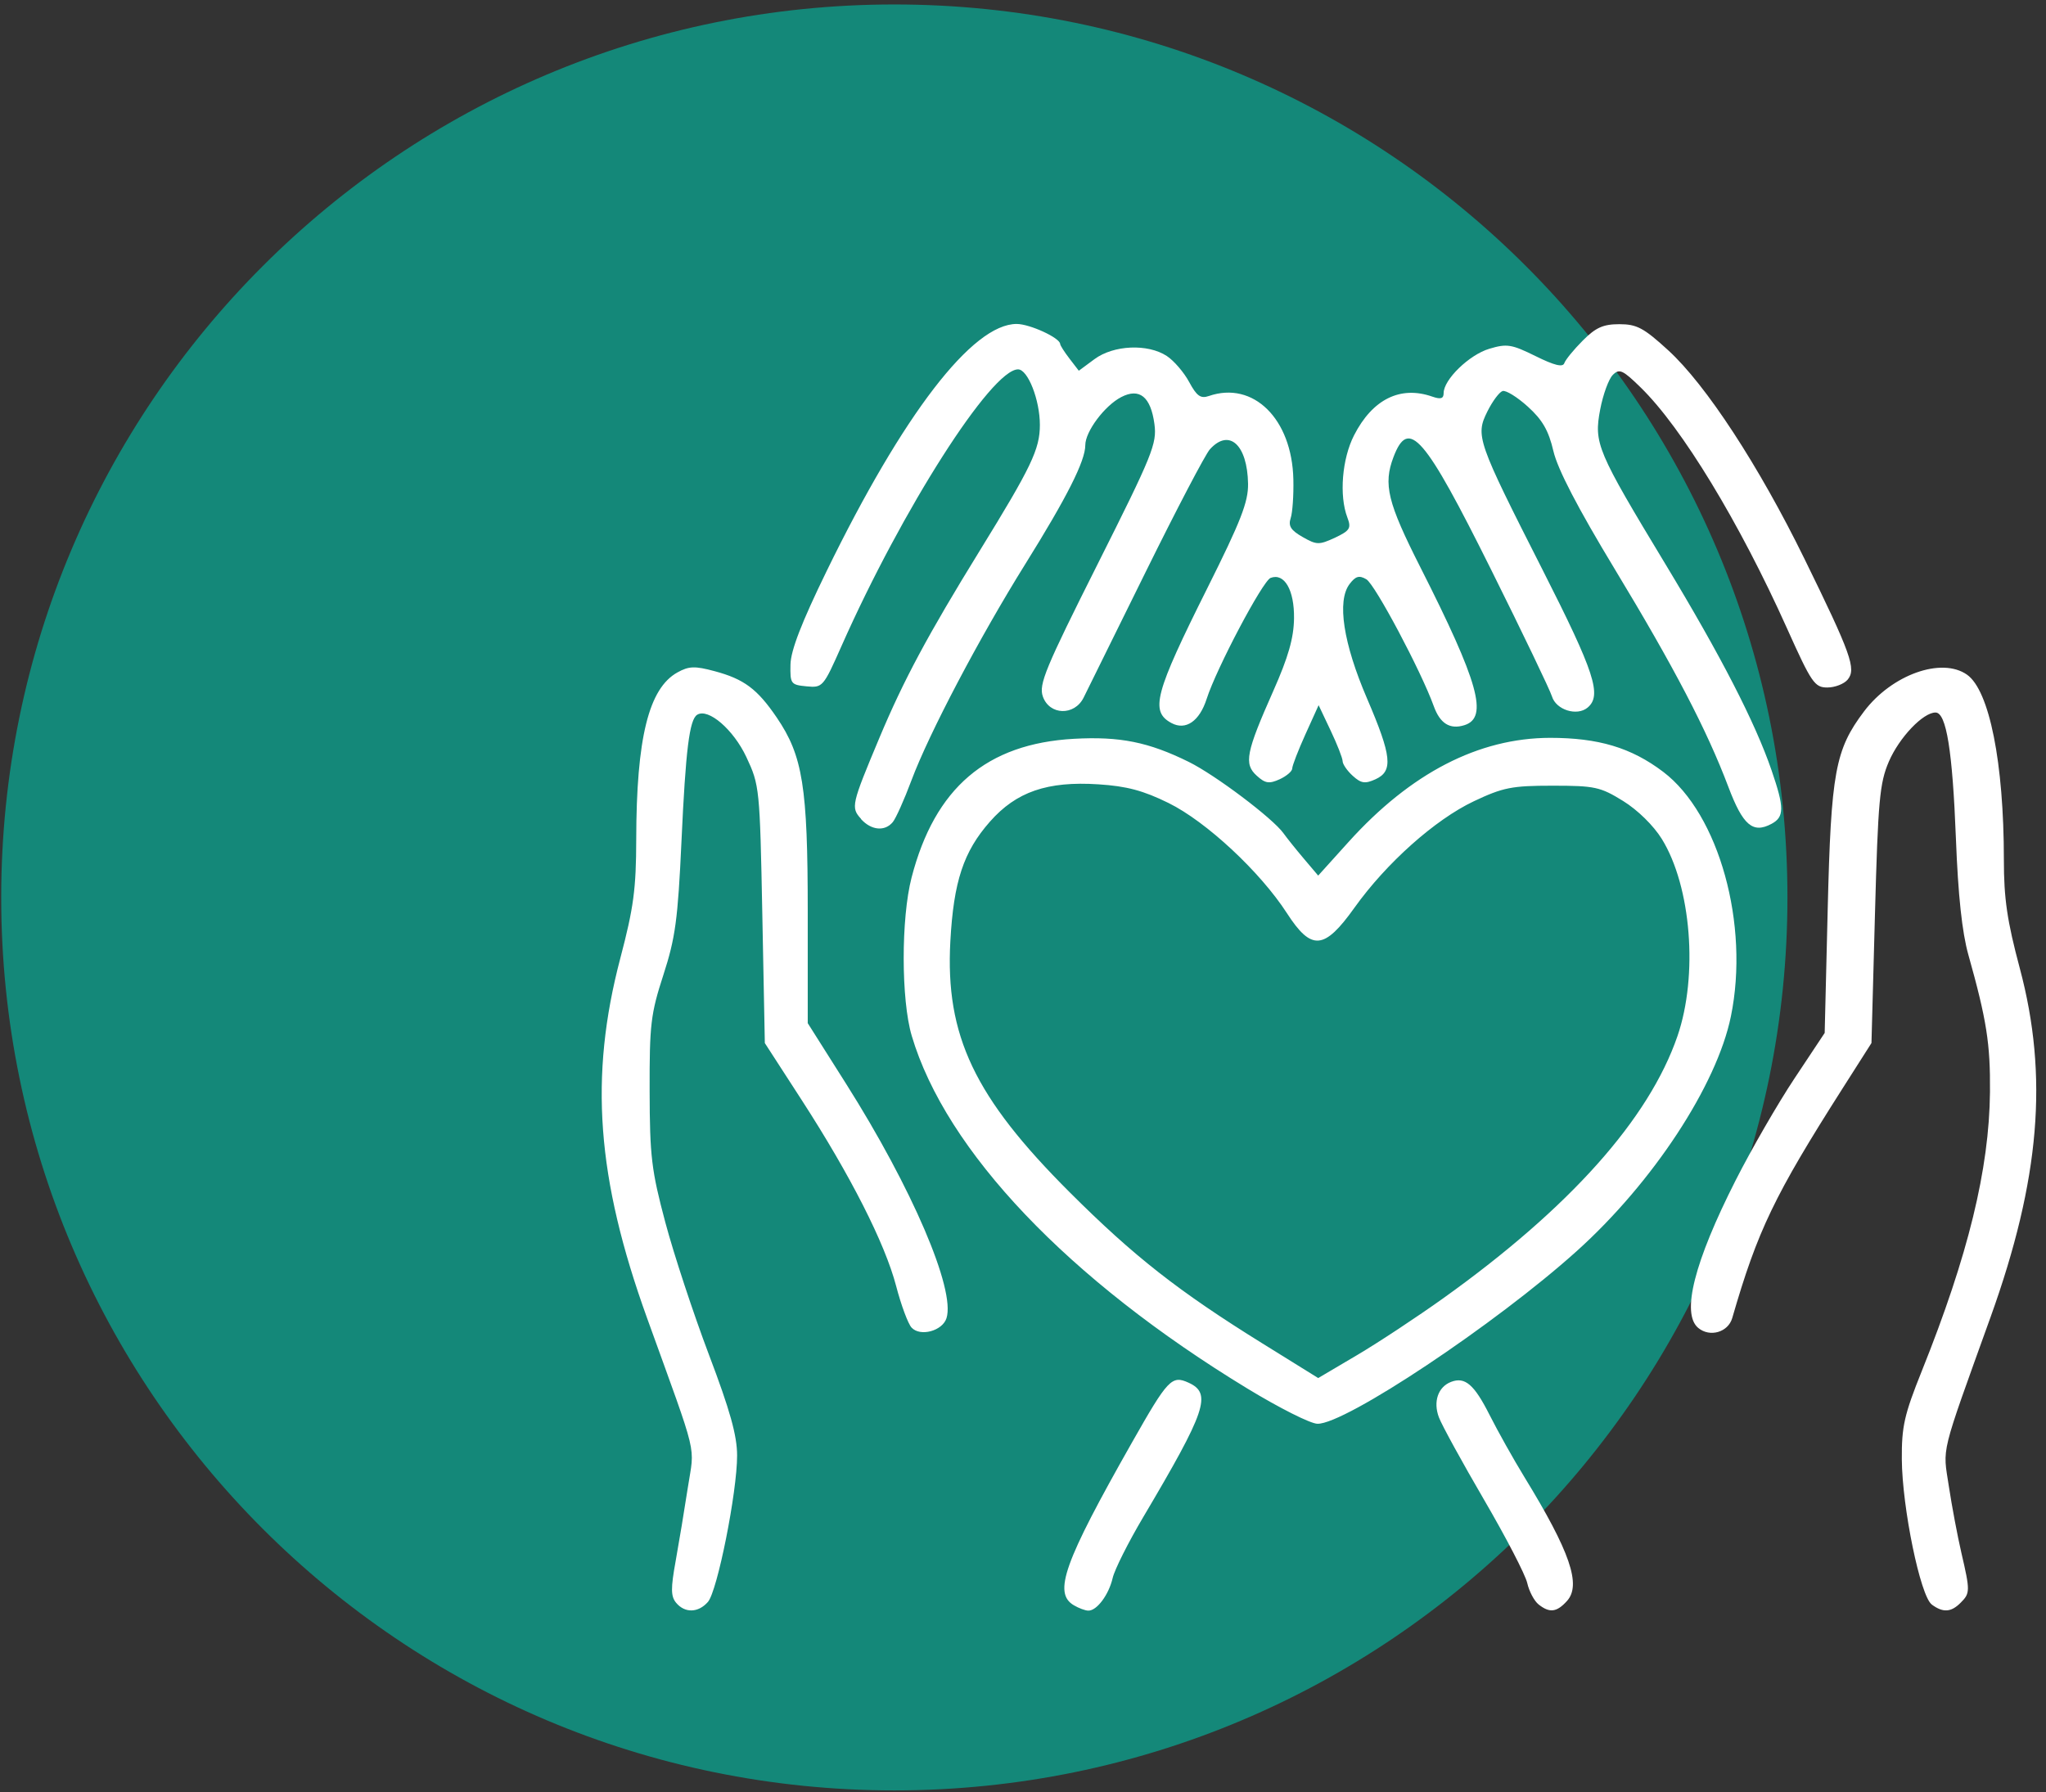
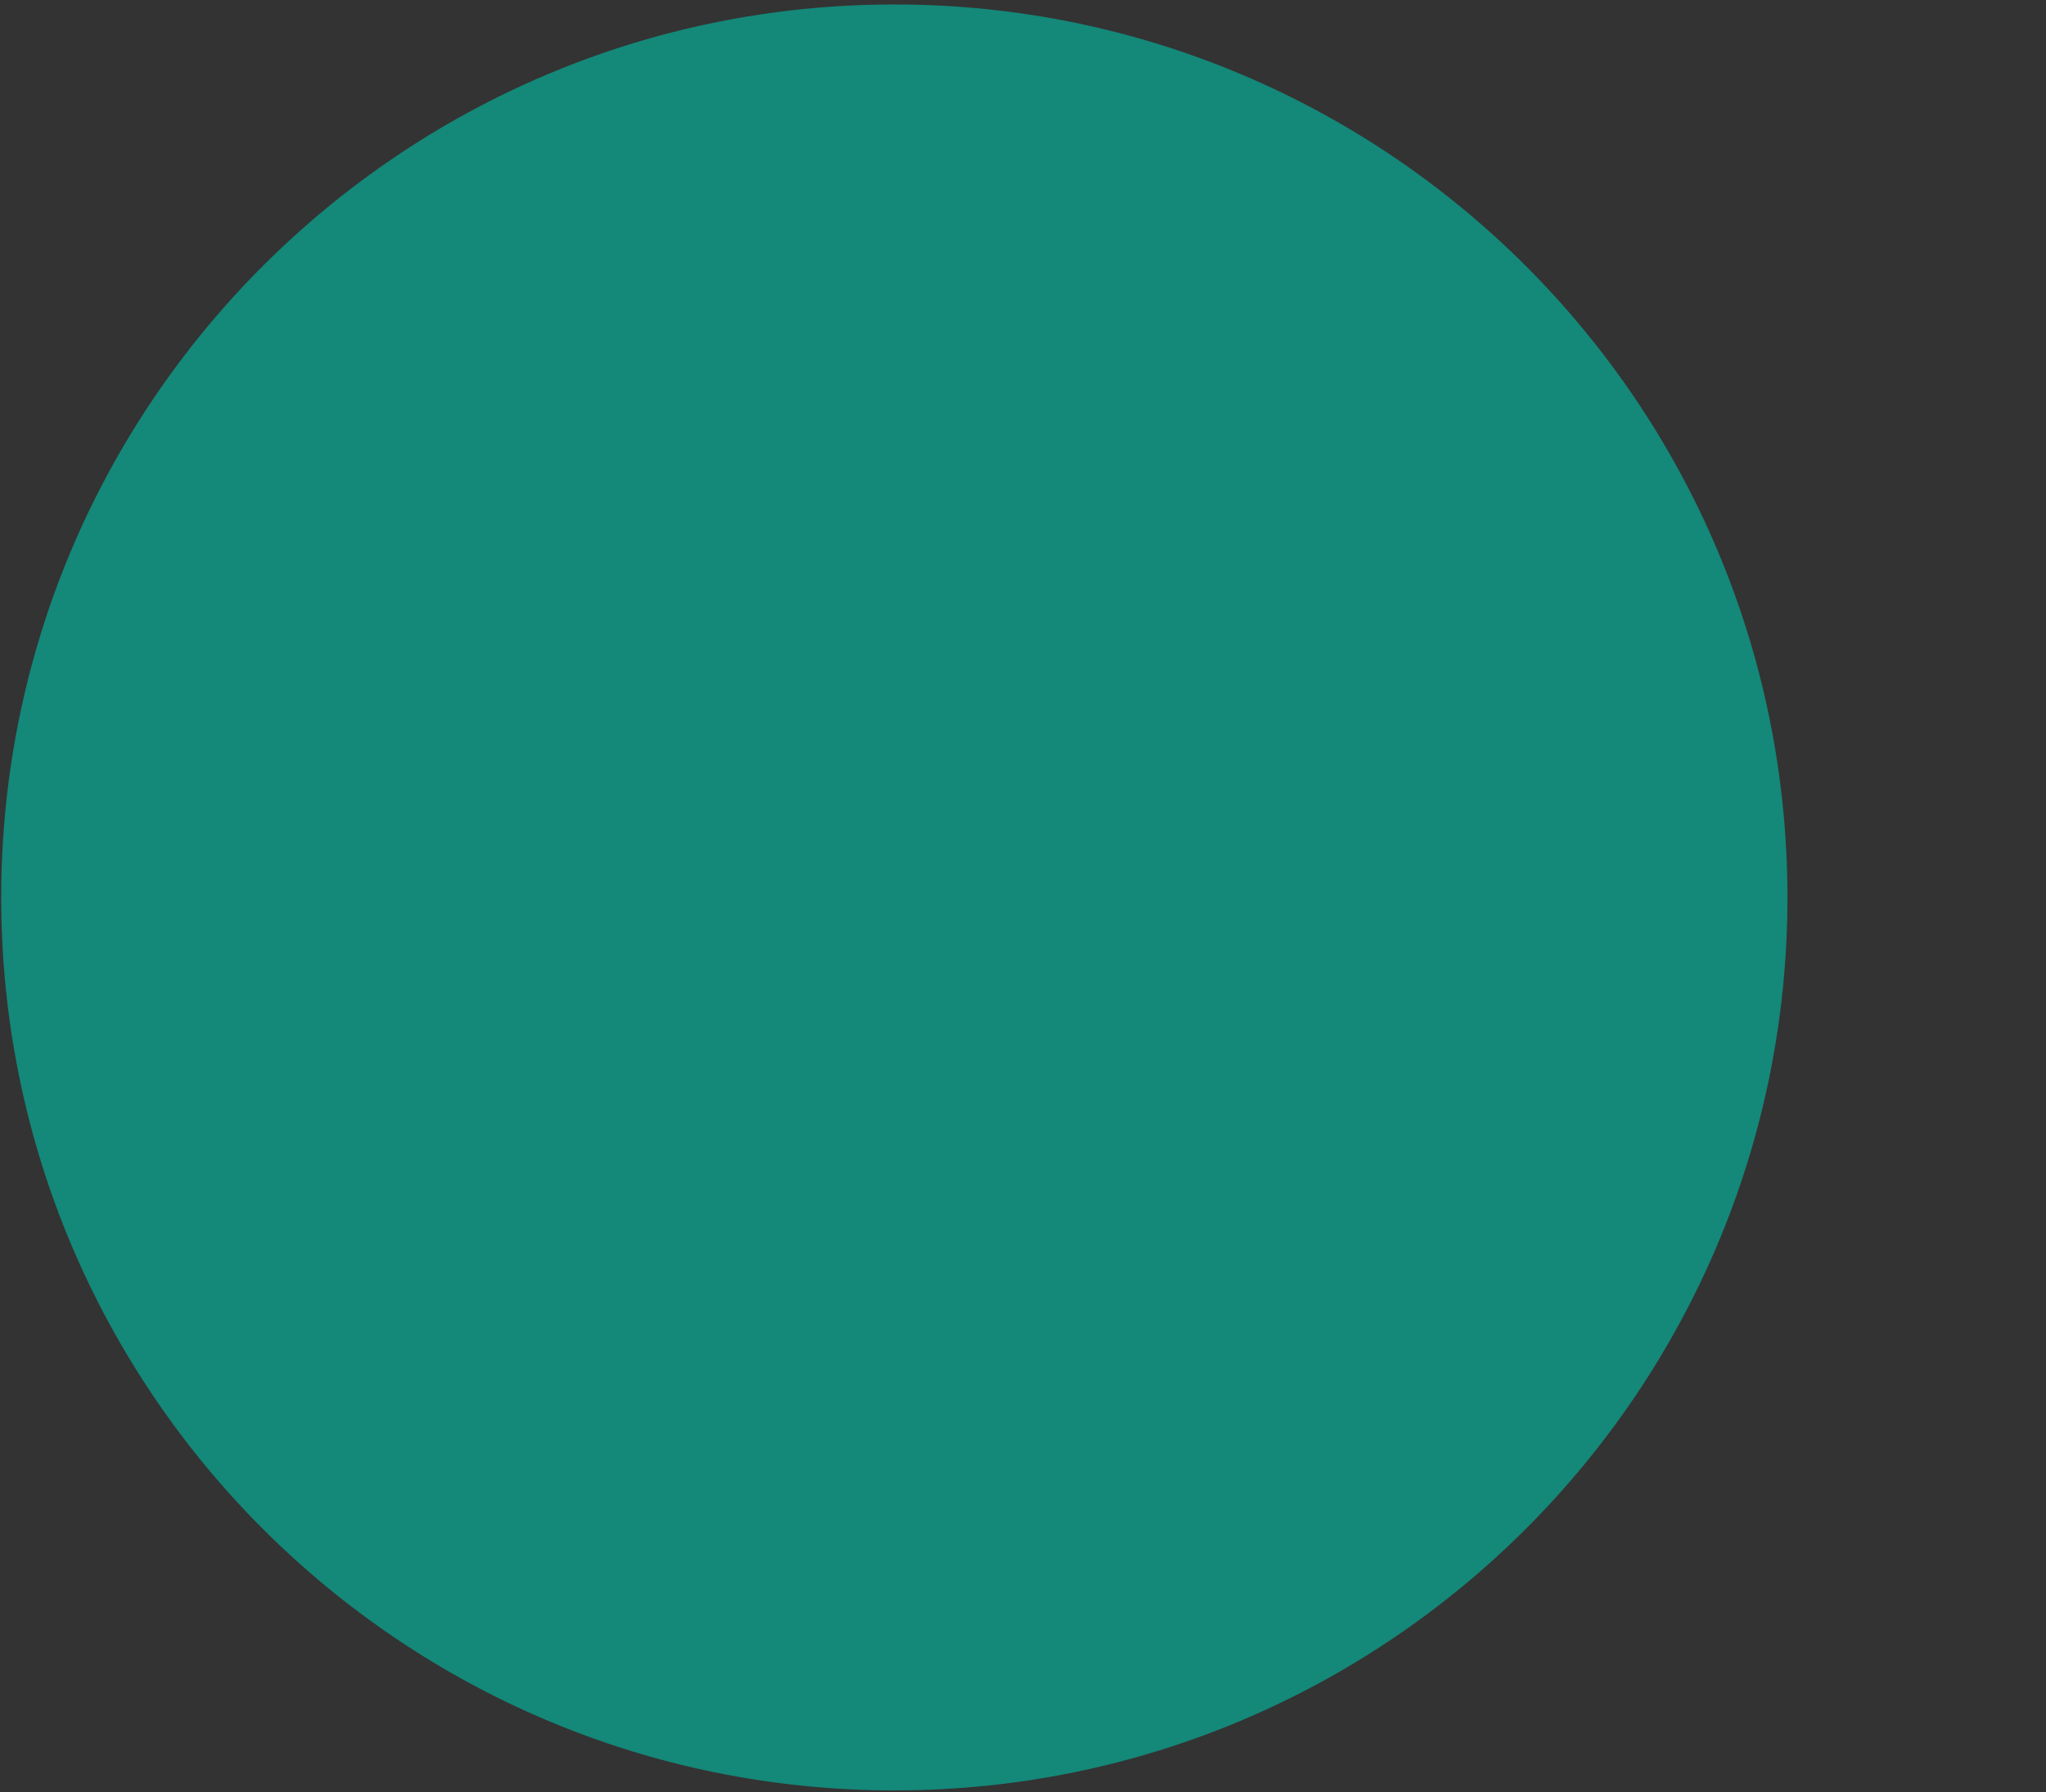
<svg xmlns="http://www.w3.org/2000/svg" width="105" height="92" viewBox="0 0 105 92" fill="none">
  <rect x="0" y="0" width="105" height="92" fill="#333333" stroke="none" />
  <g id="Group 2">
-     <path id="circle1986" d="M45.897 91.898C71.21 91.898 91.731 71.377 91.731 46.064C91.731 20.75 71.21 0.229 45.897 0.229C20.583 0.229 0.062 20.75 0.062 46.064C0.062 71.377 20.583 91.898 45.897 91.898Z" fill="#148879" />
-     <path id="path2370" d="M34.699 82.269C34.424 81.937 34.419 81.533 34.673 80.133C34.844 79.183 35.126 77.486 35.298 76.362C35.646 74.093 35.877 75.053 33.208 67.656C30.617 60.473 30.231 55.273 31.837 49.174C32.518 46.589 32.647 45.624 32.651 43.087C32.659 37.885 33.291 35.329 34.768 34.513C35.354 34.188 35.658 34.177 36.669 34.449C38.182 34.853 38.865 35.363 39.864 36.832C41.2 38.797 41.453 40.382 41.453 46.801V52.517L43.414 55.618C46.804 60.977 49.04 66.194 48.574 67.659C48.366 68.317 47.222 68.624 46.78 68.141C46.6 67.945 46.244 66.985 45.989 66.008C45.417 63.822 43.647 60.335 41.146 56.468L39.251 53.539L39.122 46.934C38.995 40.452 38.98 40.301 38.303 38.858C37.641 37.446 36.35 36.334 35.781 36.686C35.381 36.932 35.189 38.477 34.973 43.179C34.788 47.202 34.66 48.142 34.044 50.042C33.395 52.041 33.33 52.589 33.339 55.999C33.346 59.352 33.433 60.075 34.143 62.738C34.58 64.379 35.588 67.436 36.382 69.533C37.468 72.398 37.827 73.684 37.828 74.71C37.83 76.583 36.816 81.67 36.33 82.224C35.837 82.788 35.146 82.806 34.699 82.269ZM55.114 82.398C54.037 81.771 54.593 80.213 58.103 74.022C59.936 70.788 60.135 70.578 60.997 70.971C62.205 71.521 61.907 72.405 58.661 77.886C57.902 79.169 57.2 80.567 57.102 80.994C56.903 81.857 56.287 82.682 55.851 82.67C55.695 82.67 55.363 82.545 55.114 82.398ZM78.959 82.353C78.736 82.175 78.473 81.679 78.377 81.252C78.28 80.824 77.283 78.902 76.161 76.979C75.039 75.055 73.997 73.154 73.845 72.752C73.54 71.948 73.8 71.186 74.468 70.93C75.18 70.654 75.655 71.062 76.439 72.616C76.864 73.457 77.668 74.894 78.227 75.807C80.577 79.645 81.163 81.351 80.417 82.175C79.89 82.758 79.525 82.802 78.959 82.353ZM99.135 82.353C98.552 81.917 97.62 77.396 97.601 74.906C97.59 73.222 97.724 72.619 98.625 70.374C101.006 64.439 102.087 60.014 102.125 56.047C102.147 53.578 101.953 52.343 101.015 49.005C100.693 47.859 100.489 45.956 100.377 43.047C100.202 38.528 99.886 36.572 99.33 36.572C98.688 36.572 97.465 37.859 96.934 39.094C96.463 40.19 96.381 41.09 96.222 46.934L96.043 53.537L94.559 55.868C91.062 61.36 90.198 63.158 88.898 67.653C88.687 68.383 87.75 68.656 87.153 68.16C86.274 67.431 86.949 64.769 89.072 60.585C89.882 58.988 91.242 56.633 92.094 55.351L93.642 53.019L93.797 46.674C93.969 39.632 94.18 38.481 95.66 36.518C97.087 34.627 99.64 33.715 100.945 34.629C102.096 35.435 102.838 39.157 102.838 44.124C102.838 46.126 103.004 47.262 103.655 49.699C105.135 55.239 104.691 60.548 102.159 67.593C99.54 74.879 99.701 74.228 100.014 76.287C100.169 77.309 100.458 78.843 100.656 79.698C101.112 81.662 101.11 81.777 100.616 82.269C100.125 82.761 99.712 82.784 99.134 82.356L99.135 82.353ZM64.02 71.274C54.836 65.69 48.543 59.077 46.79 53.166C46.243 51.325 46.239 47.134 46.782 45.043C47.975 40.44 50.631 38.171 55.119 37.921C57.472 37.792 58.942 38.087 61.008 39.107C62.373 39.781 65.321 42.004 65.867 42.769C66.044 43.015 66.517 43.608 66.919 44.081L67.649 44.943L69.21 43.213C72.398 39.681 75.877 37.882 79.545 37.872C82.026 37.872 83.713 38.372 85.356 39.618C88.221 41.791 89.792 47.464 88.83 52.164C88.107 55.702 84.828 60.696 80.92 64.214C76.761 67.958 69.029 73.11 67.613 73.079C67.257 73.079 65.639 72.259 64.02 71.274ZM74.087 66.623C80.557 61.993 84.622 57.439 86.087 53.181C87.156 50.074 86.794 45.502 85.284 43.062C84.86 42.376 84.042 41.573 83.296 41.112C82.129 40.39 81.842 40.328 79.676 40.328C77.585 40.328 77.137 40.418 75.636 41.127C73.644 42.071 71.146 44.299 69.511 46.59C67.959 48.766 67.303 48.819 66.044 46.871C64.672 44.746 61.903 42.169 59.97 41.217C58.672 40.578 57.823 40.351 56.37 40.258C53.748 40.088 52.153 40.639 50.8 42.177C49.446 43.715 48.941 45.243 48.772 48.306C48.506 53.158 50.005 56.314 54.897 61.198C58.194 64.489 60.475 66.279 64.796 68.961L67.65 70.733L69.638 69.559C70.732 68.913 72.734 67.591 74.087 66.623ZM44.188 42.03C43.659 41.446 43.69 41.31 45.133 37.867C46.373 34.909 47.616 32.591 50.27 28.283C52.93 23.967 53.366 23.055 53.366 21.81C53.366 20.526 52.75 18.959 52.246 18.959C50.879 18.959 46.296 26.141 43.187 33.157C42.251 35.269 42.217 35.308 41.389 35.228C40.586 35.153 40.546 35.096 40.567 34.111C40.582 33.385 41.137 31.951 42.42 29.319C46.354 21.251 49.907 16.628 52.174 16.628C52.845 16.628 54.394 17.34 54.407 17.655C54.41 17.73 54.627 18.071 54.889 18.411L55.364 19.029L56.17 18.433C57.149 17.709 58.9 17.633 59.876 18.27C60.242 18.509 60.76 19.112 61.027 19.607C61.415 20.329 61.617 20.472 62.036 20.327C64.318 19.539 66.305 21.497 66.375 24.605C66.394 25.416 66.332 26.312 66.237 26.597C66.105 26.997 66.245 27.218 66.846 27.561C67.57 27.974 67.69 27.977 68.505 27.603C69.282 27.233 69.356 27.112 69.145 26.558C68.719 25.437 68.873 23.55 69.489 22.344C70.437 20.49 71.863 19.784 73.504 20.357C73.939 20.508 74.087 20.463 74.087 20.176C74.087 19.484 75.397 18.212 76.427 17.903C77.333 17.631 77.571 17.669 78.804 18.278C79.772 18.758 80.205 18.863 80.28 18.64C80.339 18.467 80.764 17.944 81.226 17.482C81.894 16.81 82.276 16.64 83.106 16.64C83.998 16.64 84.356 16.829 85.612 17.979C87.55 19.75 90.262 23.901 92.604 28.683C94.998 33.57 95.273 34.34 94.822 34.883C94.637 35.106 94.167 35.288 93.778 35.288C93.126 35.288 92.966 35.054 91.705 32.245C89.261 26.801 86.318 21.957 84.199 19.888C83.274 18.984 83.104 18.908 82.767 19.245C82.557 19.456 82.267 20.251 82.122 21.013C81.791 22.76 81.945 23.124 85.474 28.964C88.31 33.656 90.071 37.078 90.916 39.538C91.575 41.459 91.575 41.933 90.913 42.287C89.956 42.8 89.443 42.359 88.7 40.392C87.597 37.471 85.919 34.253 82.863 29.202C80.966 26.066 79.938 24.086 79.72 23.153C79.474 22.099 79.159 21.551 78.407 20.871C77.863 20.378 77.28 20.018 77.112 20.071C76.944 20.124 76.593 20.594 76.332 21.12C75.712 22.371 75.796 22.612 79.169 29.258C81.839 34.519 82.223 35.698 81.472 36.322C80.926 36.775 79.853 36.436 79.645 35.742C79.549 35.424 78.145 32.498 76.526 29.244C73.092 22.345 72.289 21.418 71.513 23.461C70.981 24.86 71.207 25.788 72.891 29.113C75.886 35.028 76.39 36.829 75.159 37.22C74.413 37.458 73.902 37.141 73.579 36.242C72.935 34.455 70.564 29.991 70.121 29.734C69.753 29.518 69.569 29.571 69.259 29.979C68.603 30.843 68.934 33.013 70.158 35.859C71.426 38.81 71.507 39.58 70.591 39.998C70.057 40.24 69.854 40.213 69.425 39.824C69.14 39.567 68.905 39.226 68.903 39.071C68.901 38.912 68.623 38.204 68.285 37.492L67.671 36.196L66.993 37.693C66.621 38.517 66.316 39.306 66.316 39.447C66.316 39.587 66.025 39.835 65.67 39.999C65.134 40.241 64.933 40.215 64.494 39.814C63.828 39.212 63.943 38.624 65.343 35.469C66.114 33.733 66.395 32.751 66.409 31.741C66.428 30.284 65.914 29.392 65.206 29.663C64.798 29.822 62.426 34.309 61.925 35.874C61.557 37.02 60.852 37.505 60.122 37.114C59.01 36.519 59.254 35.602 61.965 30.179C63.678 26.753 64.064 25.764 64.05 24.832C64.016 22.824 63.078 21.972 62.092 23.061C61.861 23.314 60.381 26.143 58.803 29.342C57.225 32.542 55.789 35.452 55.611 35.808C55.14 36.753 53.859 36.718 53.519 35.751C53.301 35.131 53.638 34.317 56.331 28.953C59.151 23.336 59.38 22.773 59.245 21.766C59.057 20.364 58.478 19.894 57.54 20.382C56.687 20.825 55.697 22.151 55.697 22.849C55.697 23.659 54.758 25.519 52.623 28.944C50.264 32.727 47.678 37.641 46.773 40.061C46.405 41.047 45.974 42.008 45.817 42.197C45.409 42.689 44.712 42.622 44.187 42.042L44.188 42.03Z" fill="white" />
+     <path id="circle1986" d="M45.897 91.898C71.21 91.898 91.731 71.377 91.731 46.064C91.731 20.75 71.21 0.229 45.897 0.229C20.583 0.229 0.062 20.75 0.062 46.064C0.062 71.377 20.583 91.898 45.897 91.898" fill="#148879" />
  </g>
</svg>